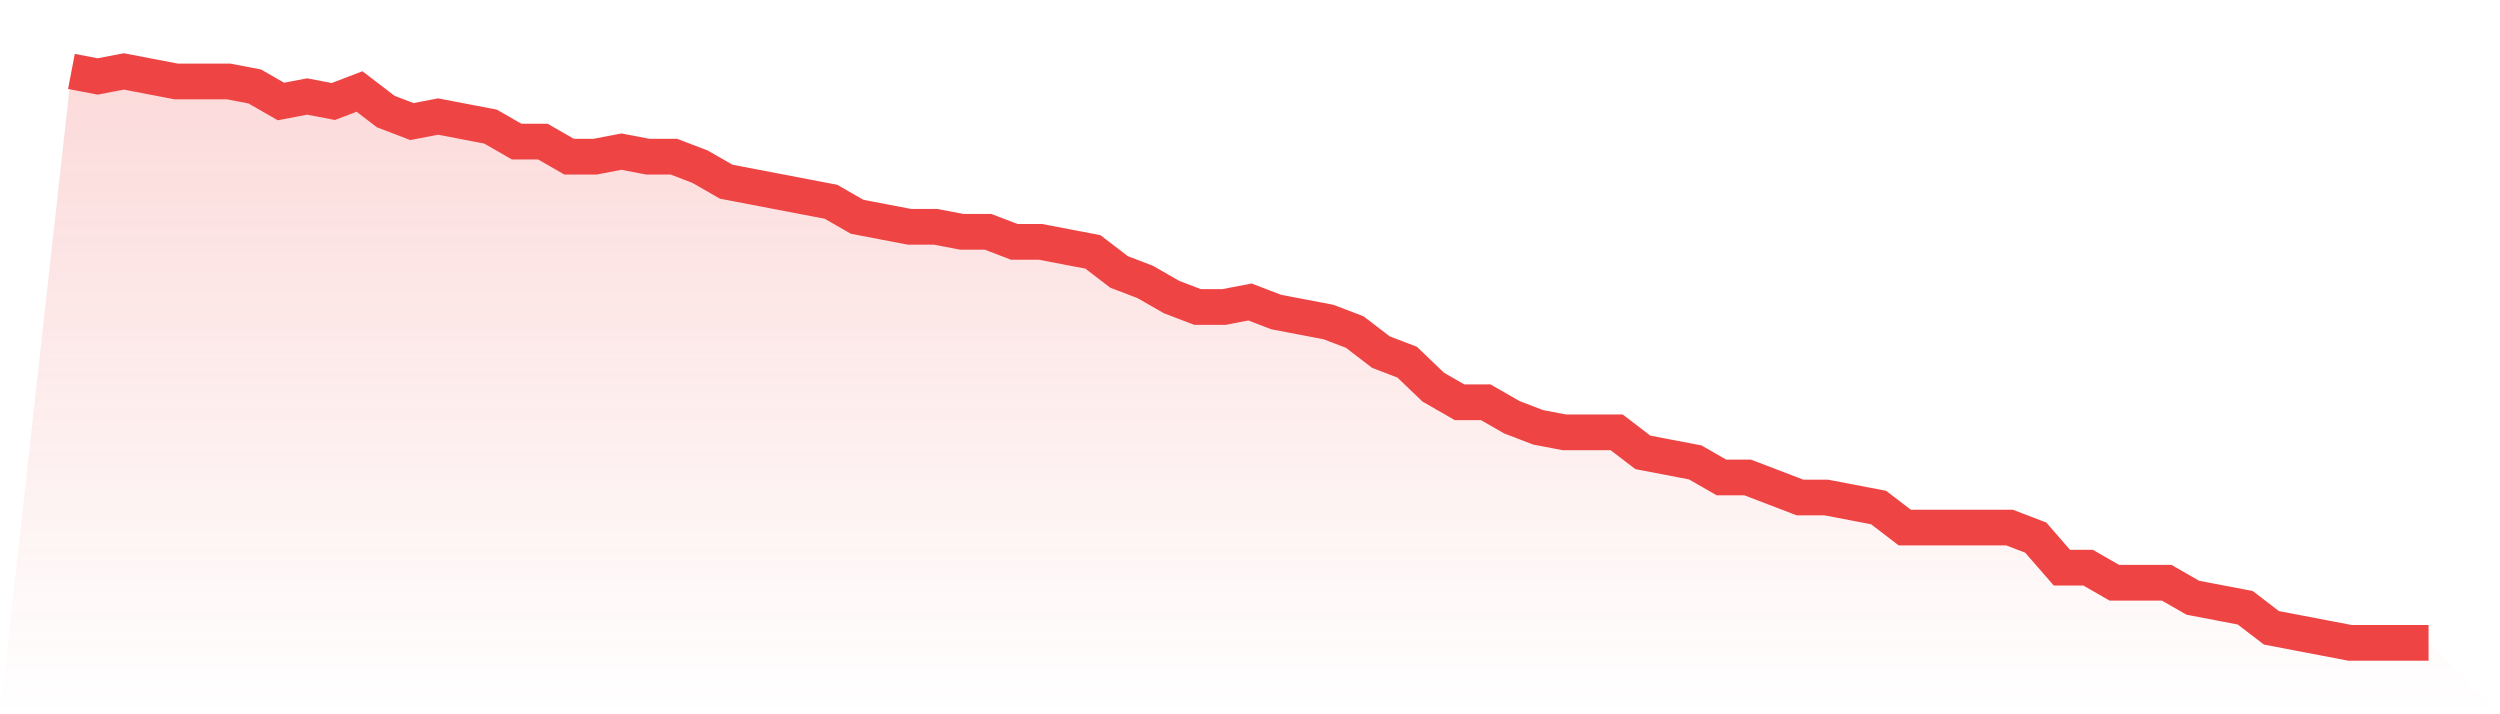
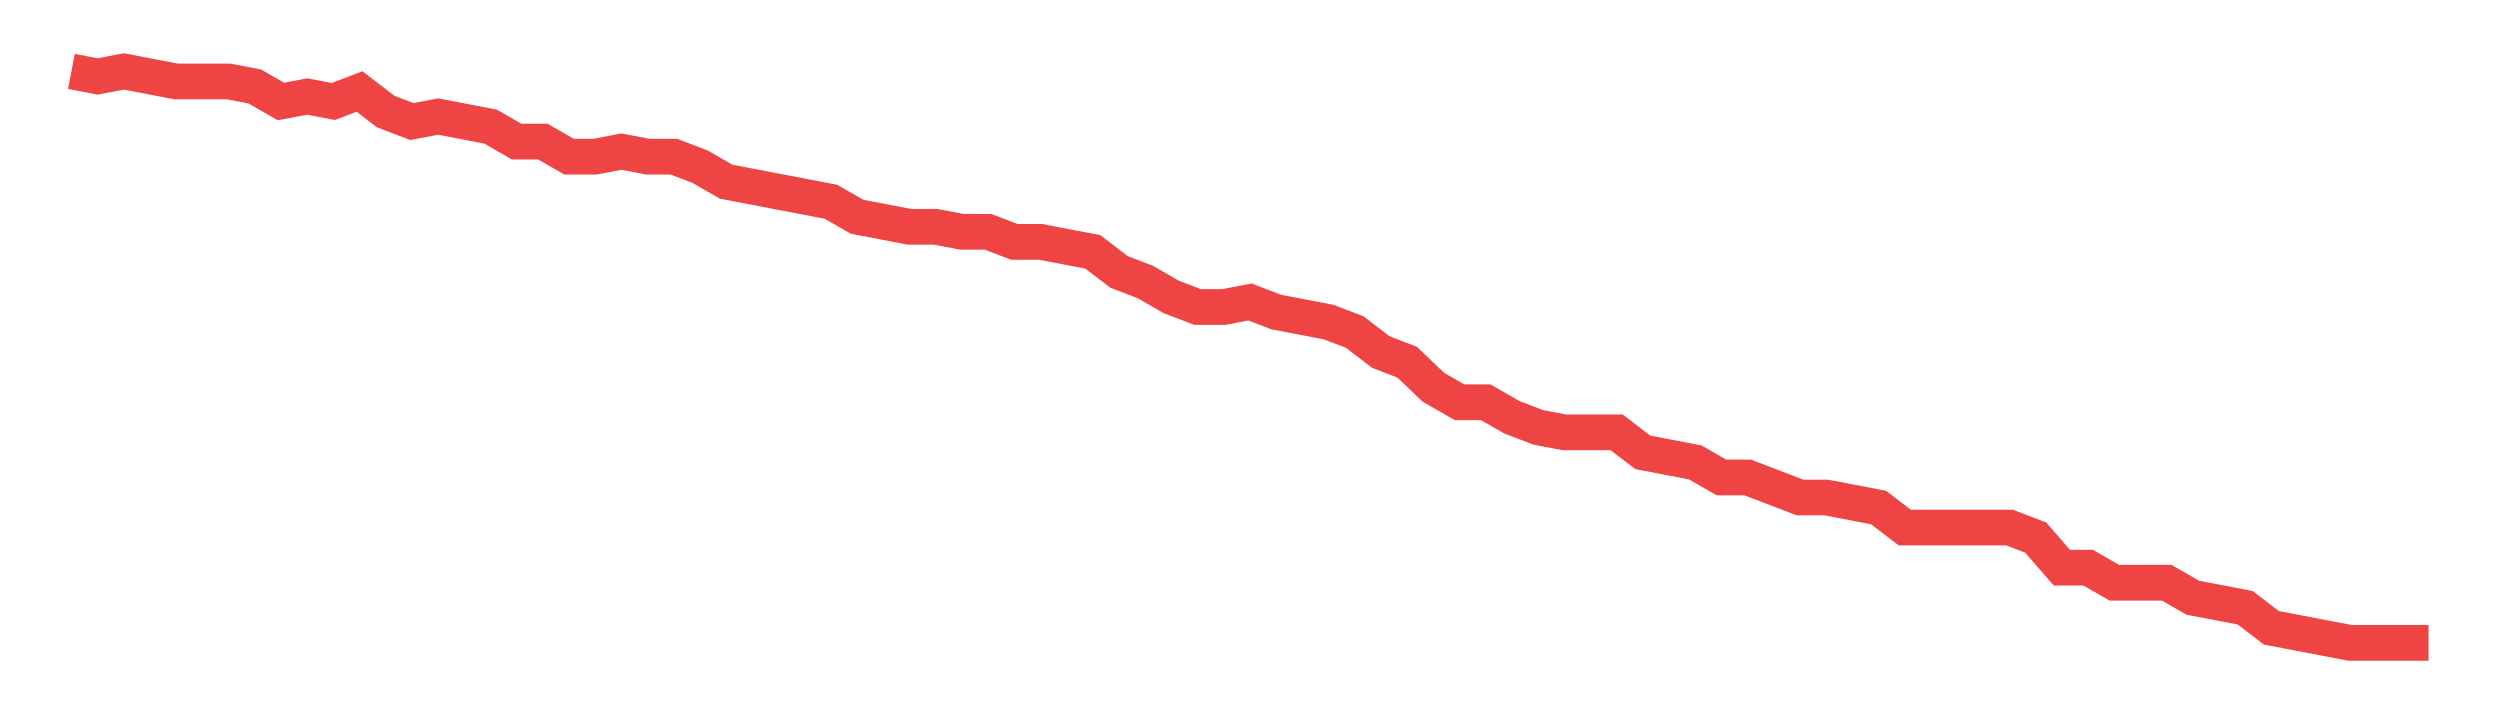
<svg xmlns="http://www.w3.org/2000/svg" viewBox="0 0 140 40">
  <defs>
    <linearGradient id="gradient" x1="0" x2="0" y1="0" y2="1">
      <stop offset="0%" stop-color="#ef4444" stop-opacity="0.2" />
      <stop offset="100%" stop-color="#ef4444" stop-opacity="0" />
    </linearGradient>
  </defs>
-   <path d="M4,4 L4,4 L5.467,4.281 L6.933,4 L8.4,4.281 L9.867,4.561 L11.333,4.561 L12.8,4.561 L14.267,4.842 L15.733,5.684 L17.2,5.404 L18.667,5.684 L20.133,5.123 L21.6,6.246 L23.067,6.807 L24.533,6.526 L26,6.807 L27.467,7.088 L28.933,7.93 L30.4,7.93 L31.867,8.772 L33.333,8.772 L34.8,8.491 L36.267,8.772 L37.733,8.772 L39.2,9.333 L40.667,10.175 L42.133,10.456 L43.6,10.737 L45.067,11.018 L46.533,11.298 L48,12.14 L49.467,12.421 L50.933,12.702 L52.4,12.702 L53.867,12.982 L55.333,12.982 L56.8,13.544 L58.267,13.544 L59.733,13.825 L61.2,14.105 L62.667,15.228 L64.133,15.789 L65.6,16.632 L67.067,17.193 L68.533,17.193 L70,16.912 L71.467,17.474 L72.933,17.754 L74.4,18.035 L75.867,18.596 L77.333,19.719 L78.8,20.281 L80.267,21.684 L81.733,22.526 L83.2,22.526 L84.667,23.368 L86.133,23.93 L87.6,24.211 L89.067,24.211 L90.533,24.211 L92,25.333 L93.467,25.614 L94.933,25.895 L96.4,26.737 L97.867,26.737 L99.333,27.298 L100.8,27.86 L102.267,27.86 L103.733,28.14 L105.2,28.421 L106.667,29.544 L108.133,29.544 L109.6,29.544 L111.067,29.544 L112.533,29.544 L114,30.105 L115.467,31.789 L116.933,31.789 L118.4,32.632 L119.867,32.632 L121.333,32.632 L122.8,33.474 L124.267,33.754 L125.733,34.035 L127.2,35.158 L128.667,35.439 L130.133,35.719 L131.6,36 L133.067,36 L134.533,36 L136,36 L140,40 L0,40 z" fill="url(#gradient)" />
  <path d="M4,4 L4,4 L5.467,4.281 L6.933,4 L8.4,4.281 L9.867,4.561 L11.333,4.561 L12.8,4.561 L14.267,4.842 L15.733,5.684 L17.2,5.404 L18.667,5.684 L20.133,5.123 L21.6,6.246 L23.067,6.807 L24.533,6.526 L26,6.807 L27.467,7.088 L28.933,7.93 L30.4,7.93 L31.867,8.772 L33.333,8.772 L34.8,8.491 L36.267,8.772 L37.733,8.772 L39.2,9.333 L40.667,10.175 L42.133,10.456 L43.6,10.737 L45.067,11.018 L46.533,11.298 L48,12.14 L49.467,12.421 L50.933,12.702 L52.4,12.702 L53.867,12.982 L55.333,12.982 L56.8,13.544 L58.267,13.544 L59.733,13.825 L61.2,14.105 L62.667,15.228 L64.133,15.789 L65.6,16.632 L67.067,17.193 L68.533,17.193 L70,16.912 L71.467,17.474 L72.933,17.754 L74.4,18.035 L75.867,18.596 L77.333,19.719 L78.8,20.281 L80.267,21.684 L81.733,22.526 L83.2,22.526 L84.667,23.368 L86.133,23.93 L87.6,24.211 L89.067,24.211 L90.533,24.211 L92,25.333 L93.467,25.614 L94.933,25.895 L96.4,26.737 L97.867,26.737 L99.333,27.298 L100.8,27.86 L102.267,27.86 L103.733,28.14 L105.2,28.421 L106.667,29.544 L108.133,29.544 L109.6,29.544 L111.067,29.544 L112.533,29.544 L114,30.105 L115.467,31.789 L116.933,31.789 L118.4,32.632 L119.867,32.632 L121.333,32.632 L122.8,33.474 L124.267,33.754 L125.733,34.035 L127.2,35.158 L128.667,35.439 L130.133,35.719 L131.6,36 L133.067,36 L134.533,36 L136,36" fill="none" stroke="#ef4444" stroke-width="2" />
</svg>